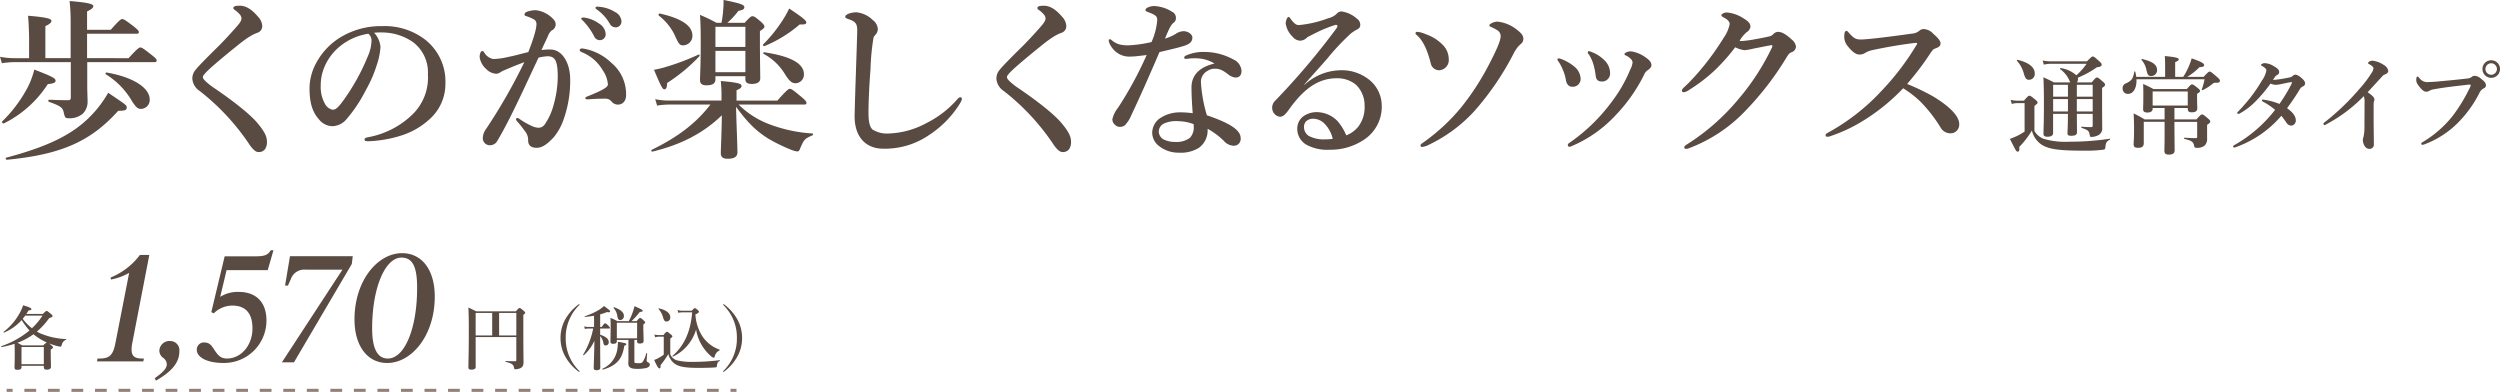
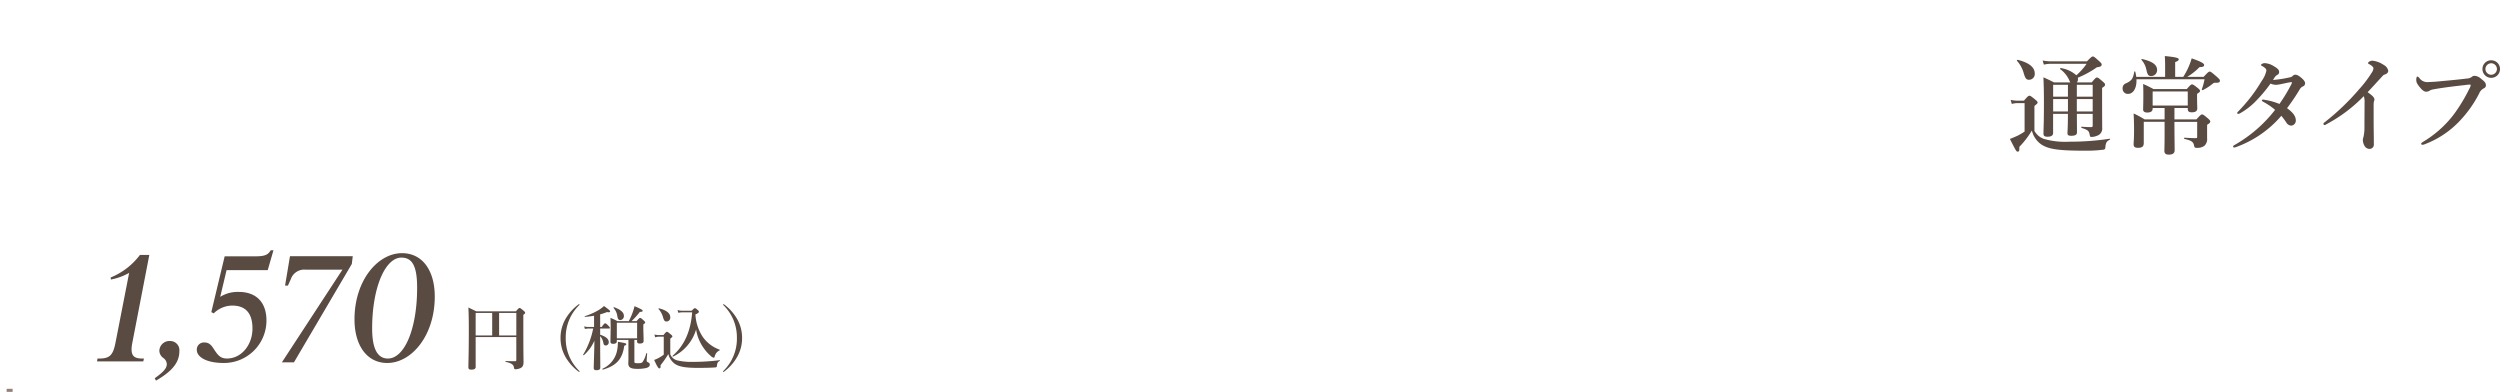
<svg xmlns="http://www.w3.org/2000/svg" width="564.858" height="88.539" viewBox="0 0 564.858 88.539">
  <g transform="translate(-686.591 -16936.947)">
    <path d="M0,0H1.35" transform="translate(688.091 17025.137)" fill="none" stroke="#938079" stroke-width="0.7" />
-     <path d="M0,0H158.215" transform="translate(692.099 17025.137)" fill="none" stroke="#938079" stroke-width="0.7" stroke-dasharray="2.659 2.659" />
-     <path d="M0,0H1.35" transform="translate(851.644 17025.137)" fill="none" stroke="#938079" stroke-width="0.7" />
-     <path d="M21.629-18.617H36.8c.391,0,.508-.117.508-.391s-.313-.587-1.1-1.212c-1.8-1.408-2.229-1.721-2.581-1.721-.274,0-.743.313-2.66,2.425H21.59v-5.515H32.776c.391,0,.508-.117.508-.391s-.313-.587-1.134-1.252c-1.8-1.369-2.268-1.682-2.621-1.682-.274,0-.743.313-2.581,2.425H21.59v-4.146Q23-30.722,23-31.25c0-.391-.469-.782-5.358-1.173a42.24,42.24,0,0,1,.235,4.772v8.135h-5.71v-7.236c.939-.43,1.369-.821,1.369-1.173,0-.391-.43-.782-5.28-1.173.117,1.408.2,3.012.235,4.772v4.811H5.124a16.971,16.971,0,0,1-3.207-.313l.43,1.447A20.4,20.4,0,0,1,5.2-18.617H17.913v7.979c0,.43-.156.626-.548.626-1.017,0-2.816-.039-4.341-.117-.2,0-.274.391-.078.469,2.542.9,3.09,1.291,3.325,2.229.313,1.369.391,1.486,1.134,1.486A4.569,4.569,0,0,0,20.651-7a3.806,3.806,0,0,0,1.056-2.777c0-.7-.078-1.916-.078-3.559ZM35.748-10.13c0-2.738-3.833-5.124-9.739-6.141-.2-.039-.352.274-.2.391A17.166,17.166,0,0,1,31.8-9.7c.86,1.291,1.252,1.643,1.956,1.643A2.021,2.021,0,0,0,35.748-10.13Zm-21.277-4.3c0-.548-.821-.978-4.811-2.5a18.217,18.217,0,0,1-1.6,4.224A30.866,30.866,0,0,1,2.386-5.2c-.156.156.235.508.391.43a25,25,0,0,0,9.934-8.878C14.119-13.807,14.471-14,14.471-14.432ZM30.546-8.37c0-.508,0-.508-4.185-3.325a25.267,25.267,0,0,1-4.146,5.437C18.109-2.112,12.438.548,3.285,2.973c-.2.039-.039.469.156.469C15.684,2.268,22.372-.665,28.63-7.627,30.234-7.627,30.546-7.783,30.546-8.37ZM55.383-26.635c-1.643,1.877-3.012,3.325-4.029,4.341-3.207,3.168-4.654,4.654-5.2,5.358a2.989,2.989,0,0,0-.782,2.073,3.632,3.632,0,0,0,1.682,2.777A51.68,51.68,0,0,1,58.12-.235c.9,1.408,1.643,1.916,2.073,1.916a1.725,1.725,0,0,0,1.6-.626,2.818,2.818,0,0,0,.43-1.76c0-.978-.391-2.112-2.268-4.3C58.238-7,54.483-9.934,50.337-12.751a14.742,14.742,0,0,1-2.073-1.643c-.274-.313-.508-.508-.508-.9,0-.235.43-.743.978-1.291,1.486-1.447,4.693-4.068,6.727-5.71,2.621-2.112,3.6-2.581,4.654-2.973a1.556,1.556,0,0,0,1.056-1.447,3.27,3.27,0,0,0-.978-2.19c-1.291-1.525-2.621-2.464-4.107-2.464-.743,0-1.447.078-1.447.508,0,.235.156.352.352.469a5.871,5.871,0,0,1,1.056.939,1.52,1.52,0,0,1,.43.9C56.478-28.082,56.282-27.652,55.383-26.635Zm31.055,1.369a17.532,17.532,0,0,1,2.464-.039,12.339,12.339,0,0,1,6.258,2.112A8.548,8.548,0,0,1,98.6-15.84a11.625,11.625,0,0,1-3.52,9.074A19.409,19.409,0,0,1,85.029-1.643c-.508.117-.743.2-.743.508s.274.391.86.391a27.833,27.833,0,0,0,8.018-1.486A17.063,17.063,0,0,0,98.953-5.71a10.627,10.627,0,0,0,3.6-8.057A11.99,11.99,0,0,0,97.976-23.7a14.968,14.968,0,0,0-9.7-3.051,17.524,17.524,0,0,0-9.465,2.542,15.117,15.117,0,0,0-5.28,5.476,12.213,12.213,0,0,0-1.682,5.945c0,3.559.743,5.554,2.151,7.118a3.968,3.968,0,0,0,2.973,1.525,4.3,4.3,0,0,0,3.246-1.6,32.148,32.148,0,0,0,4.341-6.532,28.089,28.089,0,0,0,2.464-5.632,15.935,15.935,0,0,0,.86-4.146A5.371,5.371,0,0,0,86.438-25.266Zm-1.291.235a1.968,1.968,0,0,1,.7,1.76,9.076,9.076,0,0,1-.821,3.325,47.5,47.5,0,0,1-5.241,9.582c-1.486,2.112-2.073,2.5-2.7,2.5a2.522,2.522,0,0,1-1.721-1.291,7.773,7.773,0,0,1-.978-4.224,10.182,10.182,0,0,1,.665-3.716A11.909,11.909,0,0,1,78.38-21.9,13.168,13.168,0,0,1,85.147-25.032Zm48.929-3.637a1.68,1.68,0,0,0-.626,0c-.117.039-.2.078-.2.235s.274.352.43.508a14.638,14.638,0,0,1,2.464,3.442,1.4,1.4,0,0,0,1.33.9,1.314,1.314,0,0,0,1.291-1.369,2.931,2.931,0,0,0-1.447-2.347A7.635,7.635,0,0,0,134.076-28.669Zm3.129-2.464a1.026,1.026,0,0,0-.626.039.237.237,0,0,0-.117.235c0,.156.313.352.469.469a9.926,9.926,0,0,1,2.738,3.051,1.5,1.5,0,0,0,1.447.86,1.311,1.311,0,0,0,1.212-1.447,2.513,2.513,0,0,0-1.408-1.995A8.034,8.034,0,0,0,137.2-31.133Zm1.6,20.768a1.742,1.742,0,0,1,1.33.7,1.847,1.847,0,0,0,1.6.626c.665-.039,1.643-.587,1.643-2.151a9.2,9.2,0,0,0-3.285-7.236,12.055,12.055,0,0,0-6.336-3.246c-.117,0-.2-.039-.274-.039-.391,0-.587.117-.587.391,0,.235.313.391.7.548a9.495,9.495,0,0,1,4.5,3.989,6.452,6.452,0,0,1,1.173,3.207c0,.626-1.291,1.369-4.733,2.738-.352.156-.352.2-.352.352s.078.274.43.274c.274,0,.743-.039,1.173-.078C136.579-10.326,137.44-10.365,138.808-10.365Zm-14.55-10.99c.587-1.291,1.134-2.386,1.486-3.207a2.88,2.88,0,0,1,.821-1.212,1.54,1.54,0,0,0,.9-1.252,1.531,1.531,0,0,0-.352-1.1,6.385,6.385,0,0,0-4.107-2.229,6.175,6.175,0,0,0-1.916.313c-.391.117-.665.352-.665.7,0,.235.274.274.587.391a9.768,9.768,0,0,1,1.525.665,1.167,1.167,0,0,1,.587,1.134c0,.939-.548,2.973-1.838,6.258-1.6.391-3.09.821-4.537,1.1a16.211,16.211,0,0,1-3.364.469,2.979,2.979,0,0,1-1.995-1.369c-.156-.235-.2-.43-.508-.43-.352,0-.587.587-.587,1.408a4.5,4.5,0,0,0,1.486,2.66A3.355,3.355,0,0,0,113.972-16a1.535,1.535,0,0,0,1.017-.352,7.791,7.791,0,0,1,1.134-.548c1.252-.548,2.738-1.134,4.263-1.721a125.421,125.421,0,0,1-8.644,15.1A3.637,3.637,0,0,0,111-1.408,1.583,1.583,0,0,0,112.486.156a1.88,1.88,0,0,0,1.721-.86c1.017-1.682,2.425-4.3,3.872-7.275,1.643-3.325,3.755-7.94,5.515-11.655a10.767,10.767,0,0,1,2.034-.313c1.76,0,2.308,1.1,2.308,4.772A24.009,24.009,0,0,1,127-8.957,13.855,13.855,0,0,1,124.963-4.5a1.7,1.7,0,0,1-1.486.7,4.145,4.145,0,0,1-1.486-.43,16.981,16.981,0,0,1-2.66-1.525.873.873,0,0,0-.508-.235.288.288,0,0,0-.313.313c0,.117.078.235.274.469a23.266,23.266,0,0,1,1.682,2.112,3.127,3.127,0,0,1,.782,2.073c-.039,1.252.743,1.76,1.916,1.76,1.33,0,2.464-.9,3.833-2.347A12.718,12.718,0,0,0,129.3-5.789a26.085,26.085,0,0,0,1.447-8.878c0-3.95-1.916-6.805-4.459-6.805A13.014,13.014,0,0,0,124.259-21.355Zm59.372,12.32c.391,0,.508-.117.508-.391s-.313-.626-1.134-1.33c-1.838-1.525-2.268-1.838-2.62-1.838-.274,0-.743.313-2.816,2.66h-9.23v-2.347c.743-.274,1.134-.587,1.134-.939,0-.548-.743-.782-4.693-1.134a29.72,29.72,0,0,1,.156,3.4v1.017H152.967a15.131,15.131,0,0,1-3.012-.313l.43,1.447a19.4,19.4,0,0,1,2.777-.235h9.27c-3.207,4.185-7.353,7.353-13.3,10.247-.156.078,0,.43.2.391C155.7.039,160.711-2.464,165.014-6.61c-.039,3.677-.235,7.627-.235,8.566,0,.86.469,1.252,1.525,1.252,1.564,0,2.229-.469,2.229-1.486,0-1.564-.2-5.71-.313-10.247,2.66,3.6,4.459,5.4,7.236,7.157a36.01,36.01,0,0,0,4.928,2.425,6.244,6.244,0,0,0,1.643.508.612.612,0,0,0,.587-.469c.939-2.229,1.1-2.425,2.855-3.168.2-.078.2-.43,0-.43a33.069,33.069,0,0,1-9.9-2.151,19.607,19.607,0,0,1-6.766-4.381Zm-20.064-6.414h6.766v.7c0,.7.43,1.056,1.447,1.056,1.173,0,1.916-.391,1.916-1.252,0-1.056-.078-4.263-.078-8.918v-1.76c.86-.587,1.017-.743,1.017-1.017,0-.313-.235-.587-.782-1.1-1.212-1.017-1.525-1.252-1.916-1.252-.313,0-.626.235-1.76,1.486h-3.911a18.128,18.128,0,0,0,2.5-2.7c1.056-.2,1.33-.43,1.33-.782,0-.548-.43-.821-4.693-1.682a19.077,19.077,0,0,1-.078,2.19,23.075,23.075,0,0,1-.391,2.973H163.8c-1.6-.86-1.877-.978-3.716-1.8.117,1.956.156,3.911.156,5.867,0,6.023-.156,7.47-.156,8.957,0,.743.508,1.1,1.447,1.1,1.486,0,2.034-.469,2.034-1.369Zm6.766-.9h-6.766V-21.16h6.766Zm0-5.71h-6.766V-26.6h6.766ZM158.364-24.6c0-2.268-2.5-3.911-7.392-5.006-.2-.039-.352.352-.2.469a12.477,12.477,0,0,1,3.52,4.263c1.017,2.268,1.173,2.464,2.073,2.464A2.155,2.155,0,0,0,158.364-24.6Zm25.188,8.683c0-2.347-2.894-4.029-8.957-4.928-.2-.039-.313.274-.156.352a12.537,12.537,0,0,1,4.654,4.3c1.134,1.877,1.76,2.347,2.581,2.347A1.953,1.953,0,0,0,183.553-15.919Zm.548-11.655c0-.469-.86-1.134-3.872-3.168a23.266,23.266,0,0,1-1.956,3.364,30.855,30.855,0,0,1-3.95,4.772c-.156.117.156.43.352.352a29.469,29.469,0,0,0,7.94-4.889C183.826-27.066,184.1-27.261,184.1-27.574Zm-24.171,7.627c.117-.156.039-.469-.156-.391a53.933,53.933,0,0,1-7.079,2.7,22.38,22.38,0,0,1-3.012.743c1.447,3.442,1.916,4.42,2.308,4.42.43,0,.626-.352.665-1.447A37.836,37.836,0,0,0,159.929-19.947Zm39.777-4.85a1.917,1.917,0,0,0,.548-1.33,2.735,2.735,0,0,0-1.134-1.995,6.05,6.05,0,0,0-3.755-1.76,5.231,5.231,0,0,0-1.8.352c-.391.2-.665.352-.665.7,0,.235.117.274,1.212.665,1.252.508,1.525,1.134,1.486,2.581-.156,5.945-.43,12.359-.587,18.891C194.9-1.877,197.4.939,201.505.939a17.6,17.6,0,0,0,10.443-3.168,22.65,22.65,0,0,0,6.805-6.962,3.64,3.64,0,0,0,.508-1.1.368.368,0,0,0-.391-.391c-.235,0-.469.235-.7.508a22.741,22.741,0,0,1-6.845,5.28A19.2,19.2,0,0,1,202.8-2.5a6.173,6.173,0,0,1-3.755-.9c-.587-.548-.9-1.682-.9-3.716,0-2.464.156-6.023.469-10.13a50.524,50.524,0,0,1,.665-6.884C199.354-24.445,199.549-24.562,199.706-24.8Zm37.352-1.838c-1.643,1.877-3.012,3.325-4.029,4.341-3.207,3.168-4.654,4.654-5.2,5.358a2.989,2.989,0,0,0-.782,2.073,3.632,3.632,0,0,0,1.682,2.777A51.68,51.68,0,0,1,239.8-.235c.9,1.408,1.643,1.916,2.073,1.916a1.725,1.725,0,0,0,1.6-.626A2.818,2.818,0,0,0,243.9-.7c0-.978-.391-2.112-2.268-4.3-1.721-1.995-5.476-4.928-9.622-7.744a14.743,14.743,0,0,1-2.073-1.643c-.274-.313-.508-.508-.508-.9,0-.235.43-.743.978-1.291,1.486-1.447,4.693-4.068,6.727-5.71,2.621-2.112,3.6-2.581,4.654-2.973a1.556,1.556,0,0,0,1.056-1.447,3.27,3.27,0,0,0-.978-2.19c-1.291-1.525-2.621-2.464-4.107-2.464-.743,0-1.447.078-1.447.508,0,.235.156.352.352.469a5.871,5.871,0,0,1,1.056.939,1.52,1.52,0,0,1,.43.9C238.153-28.082,237.957-27.652,237.058-26.635ZM276.326-18.3c-2.581.587-5.2,2.034-5.2,5.4,0,1.682.117,3.755.274,5.828a19.289,19.289,0,0,0-2.816-.2,8.042,8.042,0,0,0-4.693,1.408,4.08,4.08,0,0,0-1.643,3.246A3.841,3.841,0,0,0,263.81.352a7.036,7.036,0,0,0,4.459,1.486,7.748,7.748,0,0,0,4.537-1.1,4.855,4.855,0,0,0,1.956-4.3,16.527,16.527,0,0,1,3.677,2.738,3.111,3.111,0,0,0,2.268,1.1,1.538,1.538,0,0,0,1.525-1.721c0-1.525-1.6-3.129-7.627-5.163a31.87,31.87,0,0,1-1.33-7.275,2.759,2.759,0,0,1,1.447-2.738,2.842,2.842,0,0,1,1.76-.508c.743,0,1.564.156,3.051,1.369a3.1,3.1,0,0,0,1.525.626c.978,0,1.369-.626,1.369-1.525a3.013,3.013,0,0,0-1.8-2.542,13.641,13.641,0,0,0-6.61-1.721,9.526,9.526,0,0,0-4.068.782c-.274.117-.469.274-.469.508,0,.2.156.274.391.274a6.9,6.9,0,0,0,.743-.078,13.612,13.612,0,0,1,1.838-.039A8.086,8.086,0,0,1,276.326-18.3ZM271.594-4.615a2.77,2.77,0,0,1,.039.548,3.413,3.413,0,0,1-.86,2.542,4.98,4.98,0,0,1-3.285.939,5.72,5.72,0,0,1-2.777-.626,2.121,2.121,0,0,1-.978-1.8,2.125,2.125,0,0,1,.978-1.643,6.609,6.609,0,0,1,3.364-.626A10.309,10.309,0,0,1,271.594-4.615Zm-2.229-21a3.334,3.334,0,0,0-1.643.508,10.166,10.166,0,0,1-2.581,1.173c1.017-2.5,1.408-3.168,1.956-3.6a1.192,1.192,0,0,0,.508-1.017,1.488,1.488,0,0,0-.86-1.447,8.293,8.293,0,0,0-3.911-1.291,3.394,3.394,0,0,0-1.721.391.683.683,0,0,0-.391.508c0,.156.117.274.313.352,2.073.782,2.347,1.017,2.347,1.956a14.9,14.9,0,0,1-1.291,4.928,29.083,29.083,0,0,1-5.28.743,7.817,7.817,0,0,1-1.916-.2,4.551,4.551,0,0,1-1.76-.939c-.235-.2-.313-.235-.43-.235-.078,0-.274.039-.274.235a1.613,1.613,0,0,0,.156.665,5.181,5.181,0,0,0,2.308,2.5,4.918,4.918,0,0,0,2.542.508c.9,0,2.621-.235,3.559-.352a82.923,82.923,0,0,1-6.453,11.89,6.6,6.6,0,0,0-1.291,2.581A1.571,1.571,0,0,0,253.8-4.5a1.535,1.535,0,0,0,1.212.508,2.051,2.051,0,0,0,1.017-.313,7.453,7.453,0,0,0,1.564-2.464c1.877-3.95,4.107-9,6.3-14.119,2.464-.587,4.537-1.056,5.789-1.486,1.173-.43,1.643-.939,1.643-1.838C271.32-24.758,270.616-25.54,269.364-25.618Zm27.261,12.046c1.916-2.229,3.325-3.716,5.124-5.789a53.877,53.877,0,0,1,5.358-5.71,9.148,9.148,0,0,1,1.525-.978,1.068,1.068,0,0,0,.626-1.017,1.693,1.693,0,0,0-.743-1.369A6.659,6.659,0,0,0,305-30.077a1.491,1.491,0,0,0-1.056.508,3.741,3.741,0,0,1-1.877,1.017,25.96,25.96,0,0,1-6.688,1.564c-.508,0-.978-.274-1.643-1.134-.313-.43-.469-.7-.7-.7-.274,0-.626.86-.626,1.447a5.126,5.126,0,0,0,1.525,2.973,2.342,2.342,0,0,0,1.76.939,2.333,2.333,0,0,0,1.6-.782c.665-.352,1.252-.665,2.229-1.134a27.461,27.461,0,0,1,4.107-1.643c.274-.078.469.078.469.274s-.156.391-.43.782a163.967,163.967,0,0,1-13.572,16,2.215,2.215,0,0,0-.743,1.76,1.985,1.985,0,0,0,.7,1.447,1.7,1.7,0,0,0,1.134.469c.587,0,1.134-.469,1.917-1.564,3.012-4.224,6.258-7.118,10.795-7.118a6.562,6.562,0,0,1,4.42,1.486A6.464,6.464,0,0,1,310.236-8.8a7.249,7.249,0,0,1-1.408,4.733,6.559,6.559,0,0,1-2.738,1.995A11.732,11.732,0,0,0,304.1-5.319a6.6,6.6,0,0,0-4.459-1.995,5.174,5.174,0,0,0-3.246.939A3.446,3.446,0,0,0,295.022-3.6,4.173,4.173,0,0,0,297.017,0a9.869,9.869,0,0,0,5.4,1.173,13.483,13.483,0,0,0,7.744-2.308,8.872,8.872,0,0,0,3.95-7.705,7.585,7.585,0,0,0-2.581-5.593,9.927,9.927,0,0,0-6.923-2.347,12.276,12.276,0,0,0-7.94,3.285ZM303.04-1.291a9.954,9.954,0,0,1-1.682.117,7.244,7.244,0,0,1-3.677-.743,2.352,2.352,0,0,1-1.134-1.995,1.874,1.874,0,0,1,.391-1.252,2.3,2.3,0,0,1,1.8-.665A3.658,3.658,0,0,1,301.2-4.693,7.164,7.164,0,0,1,303.04-1.291Zm40.911-19.36a7.2,7.2,0,0,1,1.486-1.995,1.458,1.458,0,0,0,.665-1.291c0-.508-.235-1.056-1.291-1.877a8.424,8.424,0,0,0-4.537-1.956c-.86,0-1.838.548-1.838.782,0,.274.117.313.469.469a8.838,8.838,0,0,1,1.33.7,1.534,1.534,0,0,1,.743,1.33c0,.978-.821,2.933-2.66,6.453a57.912,57.912,0,0,1-6.18,9.543,43.924,43.924,0,0,1-8.566,7.979c-.548.391-.7.469-.7.743a.32.32,0,0,0,.352.313A4.471,4.471,0,0,0,324.864,0a33.436,33.436,0,0,0,10.169-7.549A63.065,63.065,0,0,0,343.951-20.651Zm-21.9-4.068c1.6,1.447,2.464,3.755,3.129,6.336a1.94,1.94,0,0,0,1.917,1.6,2.3,2.3,0,0,0,2.151-2.581,4.563,4.563,0,0,0-1.291-3.09,9.711,9.711,0,0,0-3.872-2.464,6.548,6.548,0,0,0-1.877-.548c-.274,0-.469.078-.469.352C321.735-24.953,321.853-24.875,322.048-24.719Zm38.916,4.459a8.578,8.578,0,0,1,.9,1.916,14.458,14.458,0,0,1,.548,2.542c.117.978.313,1.564,1.525,1.564a1.815,1.815,0,0,0,1.76-1.995,3.981,3.981,0,0,0-1.134-2.66,8.021,8.021,0,0,0-2.894-1.956,2.283,2.283,0,0,0-.743-.235.266.266,0,0,0-.274.274C360.652-20.651,360.769-20.534,360.965-20.26Zm9.817,1.721a4.555,4.555,0,0,1-.508,1.564,32.461,32.461,0,0,1-4.341,7.51,40.4,40.4,0,0,1-9.465,9.113c-.235.156-.313.274-.313.43,0,.235.117.43.313.43a1.587,1.587,0,0,0,.665-.2,28.811,28.811,0,0,0,9.778-6.884,36.756,36.756,0,0,0,6.453-9.152,2.258,2.258,0,0,1,.821-1.056c.508-.352.86-.7.86-1.134,0-.665-.43-1.212-1.643-1.995a7.224,7.224,0,0,0-2.933-1.134,2.206,2.206,0,0,0-1.212.274c-.235.117-.313.274-.313.352a.289.289,0,0,0,.2.235,3.838,3.838,0,0,1,1.212.821A1.134,1.134,0,0,1,370.782-18.539Zm-16.7-.156a8.7,8.7,0,0,1,.939,1.8,9.4,9.4,0,0,1,.7,2.347c.2,1.1.782,1.486,1.408,1.486a1.757,1.757,0,0,0,1.916-1.877,3.753,3.753,0,0,0-1.173-2.464,10.113,10.113,0,0,0-3.207-1.916,1.879,1.879,0,0,0-.587-.156.294.294,0,0,0-.274.274C353.807-19.087,353.885-18.969,354.081-18.7Zm52.645-5.045c-1.369-1.252-2.229-1.721-3.168-1.721a1.614,1.614,0,0,0-1.017.548,1.609,1.609,0,0,1-.821.469c-.508.117-1.525.352-3.129.626a26.5,26.5,0,0,1-3.051.43,2.59,2.59,0,0,1-.587-.039,7.827,7.827,0,0,1,1.6-1.956,1.746,1.746,0,0,0,.86-1.212c0-.587-.235-1.1-1.447-1.838a8.252,8.252,0,0,0-3.833-1.408c-.782,0-1.291.43-1.291.626,0,.156.117.274.469.469.743.391,1.408.86,1.408,1.525a8.006,8.006,0,0,1-1.291,3.012c-1.017,1.643-2.073,3.207-3.168,4.654a54.65,54.65,0,0,1-4.85,5.671c-.939.939-1.486,1.33-1.486,1.643,0,.274.117.43.469.43a3.026,3.026,0,0,0,1.252-.587,37,37,0,0,0,5.671-4.341,43.9,43.9,0,0,0,4.654-5.241,6.3,6.3,0,0,0,2.151.665,15.962,15.962,0,0,0,2.112-.391c1.721-.313,3.012-.626,3.95-.743a.179.179,0,0,1,.2.156,1.274,1.274,0,0,1-.117.391,53.522,53.522,0,0,1-7.705,11.812A49.438,49.438,0,0,1,383.141-.078c-.469.313-.665.43-.665.7s.156.352.391.352a2.557,2.557,0,0,0,.9-.235,34.241,34.241,0,0,0,12.672-8.526,67.427,67.427,0,0,0,9.035-11.734c.391-.626.587-1.056,1.212-1.33a1.4,1.4,0,0,0,1.017-1.33A2.519,2.519,0,0,0,406.726-23.741Zm26.088,10.052a64.01,64.01,0,0,0,5.319-7.04c.352-.508.587-.821.939-.939,1.173-.391,1.291-.782,1.291-1.173,0-.548-.469-1.173-1.643-2.19a3.115,3.115,0,0,0-2.073-1.056,1.474,1.474,0,0,0-1.134.43,2.915,2.915,0,0,1-1.564.587c-2.777.391-5.4.743-8.6,1.1-1.525.156-2.5.235-2.973.235-1.173,0-1.6-.274-2.7-1.486-.274-.313-.43-.469-.548-.469-.235,0-.508.274-.508,1.017a3.346,3.346,0,0,0,.821,2.5c1.1,1.369,1.877,1.838,2.621,1.838a2.357,2.357,0,0,0,1.369-.43,5.823,5.823,0,0,1,1.8-.626c3.09-.665,6.61-1.252,9.348-1.564.391-.039.508,0,.508.117a1.21,1.21,0,0,1-.235.469,58.542,58.542,0,0,1-7.94,10.365,47.624,47.624,0,0,1-12.242,9.465.531.531,0,0,0-.274.43c0,.274.2.352.391.352a2.467,2.467,0,0,0,.86-.2,34.733,34.733,0,0,0,6.688-3.09,44.853,44.853,0,0,0,9.582-7.666A23.43,23.43,0,0,1,435.825-9.7a32.822,32.822,0,0,1,4.537,5.828,2.562,2.562,0,0,0,2.425,1.33,1.956,1.956,0,0,0,1.8-2.112c0-1.134-.939-2.66-3.285-4.459a24.98,24.98,0,0,0-3.755-2.386A50.7,50.7,0,0,0,432.813-13.689Z" transform="translate(684.675 16969.605)" fill="#594a42" />
    <path d="M19.328-7v2.652c0,.263-.119.334-.43.334-.621,0-1.242-.024-2.055-.1-.119,0-.119.263,0,.287,1.218.382,1.6.621,1.744,1.266.143.717.167.765.43.765a3.288,3.288,0,0,0,1.338-.287,1.676,1.676,0,0,0,1.123-1.768c0-.956-.024-1.648-.024-7.5v-1.529c.478-.287.669-.478.669-.741,0-.191-.143-.358-.526-.693-.884-.765-1.075-.908-1.314-.908-.191,0-.382.143-1.171,1.1H15.768a1.174,1.174,0,0,0,.239-.717,1.613,1.613,0,0,0-.048-.334,21.419,21.419,0,0,0,4.324-2.365c.741-.072,1.075-.239,1.075-.621,0-.191-.143-.382-.6-.788-.98-.884-1.171-1.027-1.41-1.027-.191,0-.382.143-1.314,1.1h-8.1a9.909,9.909,0,0,1-1.911-.191l.263.932a7.625,7.625,0,0,1,1.672-.191h8a14.657,14.657,0,0,1-2.317,2.6,6.75,6.75,0,0,0-3.536-1.625c-.119-.024-.215.167-.119.239a6.206,6.206,0,0,1,2.15,2.747,2.1,2.1,0,0,0,.143.239h-3.7c-1.1-.55-1.266-.645-2.389-1.147.1,1.959.119,3.918.119,5.877,0,4.587-.1,5.71-.1,6.881,0,.5.287.669.932.669.812,0,1.242-.287,1.242-.836V-7h3.345v.454c0,2.341-.1,3.536-.1,3.918,0,.43.239.573.836.573.908,0,1.314-.215,1.314-.788,0-.741-.024-2.365-.024-4.157Zm-3.584-6.57h3.584v2.676H15.744Zm-2.007,0v2.676H10.393V-13.57Zm0,6.021H10.393v-2.8h3.345Zm2.007,0v-2.8h3.584v2.8Zm-9.509-8.6c0-1.218-1.027-2.365-3.823-3.058-.119-.024-.287.119-.191.215a7,7,0,0,1,1.529,2.8c.334,1.195.621,1.481,1.171,1.481A1.3,1.3,0,0,0,6.236-16.151ZM6.164-8.792c.645-.526.717-.6.717-.765,0-.191-.143-.358-.549-.693-.884-.717-1.075-.86-1.314-.86-.191,0-.382.143-1.218,1.123H2.341a6.526,6.526,0,0,1-1.553-.191l.263.932a4.709,4.709,0,0,1,1.314-.191H3.942V-3.01a12.824,12.824,0,0,1-1.72,1c-.43.191-.932.406-1.6.669,1.41,2.771,1.457,2.867,1.768,2.867S2.8,1.29,2.747.454a20,20,0,0,0,2.843-3.7A5.339,5.339,0,0,0,7.717-.1c1.625,1.075,3.87,1.41,9.748,1.41a30.363,30.363,0,0,0,4.4-.239.468.468,0,0,0,.311-.382c.1-1.171.287-1.505,1-1.84.119-.048.119-.263,0-.239a59.4,59.4,0,0,1-9.031.669,17.458,17.458,0,0,1-5.9-.645A4.041,4.041,0,0,1,6.164-3.154ZM37.8-8.338h3.01v.167c0,.526.167.812.932.812.788,0,1.218-.287,1.218-.86,0-.311-.048-1.314-.048-2.771v-.55c.5-.287.669-.454.669-.645s-.143-.358-.526-.669c-.836-.669-1.051-.812-1.29-.812-.191,0-.382.143-1.171,1.051H33.066c-.86-.454-1.29-.693-2.341-1.147.024.693.048,1.386.048,2.079,0,2.628-.048,3.178-.048,3.679,0,.406.239.693.932.693.765,0,1.218-.263,1.218-.884v-.143h2.7v2.58H31.059A22.277,22.277,0,0,0,28.574-7.1c.072,1.29.1,2.556.1,3.823,0,2.007-.1,2.652-.1,3.13,0,.549.239.812.98.812.932,0,1.314-.287,1.314-1.1V-5.208h4.707v2.915c0,2.126-.048,3.273-.048,3.608,0,.6.263.884.98.884.86,0,1.338-.263,1.338-1,0-.98-.048-3.942-.048-6.331v-.072h5.137v3.345c0,.287-.048.334-.311.334-.86,0-1.672-.048-2.556-.1-.119,0-.119.263,0,.287C41.738-.98,42.1-.6,42.24.167c.072.382.191.5.5.5A2.8,2.8,0,0,0,44.557.215a2.068,2.068,0,0,0,.621-1.744v-3.01c.55-.334.717-.526.717-.741,0-.191-.143-.358-.549-.717-.884-.741-1.075-.884-1.314-.884-.191,0-.382.143-1.266,1.123H37.8Zm3.01-.549H32.874v-3.178h7.932ZM29.171-15.362q-.072-.538-.215-1.147a.124.124,0,0,0-.239,0c-.263,1.529-.573,2.007-1.864,2.6a1.134,1.134,0,0,0-.765,1.171,1.173,1.173,0,0,0,1.242,1.218c1.1,0,1.983-1.218,1.887-3.3H44.605a15.127,15.127,0,0,1-.621,2.27c-.048.119.143.215.239.167a11.61,11.61,0,0,0,2.246-1.457.808.808,0,0,1,.669-.191c.717,0,.932-.1.932-.5,0-.191-.143-.358-.693-.86-1.195-1.027-1.386-1.171-1.625-1.171-.191,0-.382.143-1.362,1.195h-3.7a13.825,13.825,0,0,0,2.771-2.2c.788-.024,1.051-.143,1.051-.478,0-.382-.765-.788-2.819-1.505A14.352,14.352,0,0,1,41-17.632a15.318,15.318,0,0,1-1.218,2.27H37.963v-3.345c.549-.191.812-.382.812-.621s-.287-.478-3.154-.741c.048.621.072,1.29.072,2.055v2.652Zm4.707-1.553c0-1.123-.908-1.911-3.393-2.485a.132.132,0,0,0-.119.215,4.7,4.7,0,0,1,1.1,2.246c.239,1.027.406,1.386,1.051,1.386A1.318,1.318,0,0,0,33.878-16.915Zm26.185,2.246c.263-.406.382-.6.526-.788a1.641,1.641,0,0,1,.5-.382.657.657,0,0,0,.358-.693c0-.382-.311-.741-1.147-1.218a4.193,4.193,0,0,0-2.15-.717c-.334,0-.788.239-.788.406,0,.1.072.143.239.239a2.944,2.944,0,0,1,.812.6.678.678,0,0,1,.167.406,6.017,6.017,0,0,1-1.051,2.341,36.639,36.639,0,0,1-2.58,3.8,39.6,39.6,0,0,1-2.771,3.154c-.143.143-.191.191-.191.311S52.059-7,52.25-7a.712.712,0,0,0,.334-.119,15.284,15.284,0,0,0,3.273-2.437,32.656,32.656,0,0,0,3.655-4.3,3.007,3.007,0,0,0,1.218.287,7.489,7.489,0,0,0,1.171-.167c.621-.119,1.338-.311,2.2-.43.191-.024.239.024.239.072a.542.542,0,0,1-.072.287A36.7,36.7,0,0,1,61.52-9.246a13.94,13.94,0,0,0-3.058-.884c-.215-.048-.406-.072-.573-.1-.215-.024-.334.048-.334.215,0,.1.119.167.358.311a14.61,14.61,0,0,1,2.628,1.792,30.848,30.848,0,0,1-9.2,7.956c-.215.119-.287.215-.287.334A.233.233,0,0,0,51.295.6,2.023,2.023,0,0,0,51.7.5,24.326,24.326,0,0,0,61.95-6.57a15.531,15.531,0,0,1,1.195,1.625,1.383,1.383,0,0,0,1.027.6,1.135,1.135,0,0,0,1.051-1.171c0-.741-.382-1.648-1.983-2.771a48.007,48.007,0,0,0,2.939-4.372,1.453,1.453,0,0,1,.645-.549.758.758,0,0,0,.5-.693c0-.43-.382-.908-1.242-1.553a1.934,1.934,0,0,0-.908-.406.9.9,0,0,0-.645.263,1.086,1.086,0,0,1-.645.334A25.633,25.633,0,0,1,60.063-14.669Zm20.523,3.655a4.044,4.044,0,0,1,.167,1.553c0,1.457-.024,3.775-.024,5.519A9.388,9.388,0,0,1,80.49-1.7a1.567,1.567,0,0,0-.119.549,2.619,2.619,0,0,0,.5,1.553,1.233,1.233,0,0,0,1.075.5.957.957,0,0,0,.908-1.075c0-1.816-.048-3.608-.048-5.4v-3.44a3.1,3.1,0,0,1,.072-.812.854.854,0,0,0,.1-.454c0-.478-.621-.98-1.529-1.625.884-.932,2.031-2.2,3.369-3.655a.938.938,0,0,1,.5-.334c.549-.191.788-.478.788-.86a1.936,1.936,0,0,0-1.027-1.314,5.511,5.511,0,0,0-2.532-.956c-.6,0-1,.358-1,.549,0,.143.191.191.43.334.478.287.788.6.788.812a2.031,2.031,0,0,1-.382,1,25.891,25.891,0,0,1-2.867,3.775,53.55,53.55,0,0,1-7.645,7.335c-.263.191-.406.311-.406.43,0,.191.1.311.287.311.119,0,.263-.119.526-.263A33.867,33.867,0,0,0,80.585-11.014Zm28.789-8.1a1.963,1.963,0,0,0-1.983,1.983,1.978,1.978,0,0,0,1.983,1.983,1.978,1.978,0,0,0,1.983-1.983A1.963,1.963,0,0,0,109.374-19.113Zm0,.669a1.321,1.321,0,0,1,1.29,1.314,1.316,1.316,0,0,1-1.29,1.29,1.321,1.321,0,0,1-1.314-1.29A1.326,1.326,0,0,1,109.374-18.444ZM103.5-13.522a9.354,9.354,0,0,1,1-.1c.119,0,.239.024.239.119a1.942,1.942,0,0,1-.311.812A36.565,36.565,0,0,1,100.7-6.594,24.663,24.663,0,0,1,93.941-.669c-.263.167-.382.263-.382.382,0,.215.1.263.311.263A1.328,1.328,0,0,0,94.227-.1a21.051,21.051,0,0,0,7.884-5.161,26.449,26.449,0,0,0,4.539-6.355,2.188,2.188,0,0,1,1.027-1.147.77.77,0,0,0,.5-.621c0-.549-.215-.884-1.075-1.529a2.33,2.33,0,0,0-1.553-.693,1.05,1.05,0,0,0-.621.287,2.12,2.12,0,0,1-1.075.334c-2.174.263-4.563.478-6.9.693-.6.048-1.171.072-1.768.1a2.208,2.208,0,0,1-2.079-.956c-.191-.191-.287-.287-.406-.287-.143,0-.263.239-.263.717,0,.55.143.884.788,1.672.573.717,1.027,1.027,1.433,1.027a1.353,1.353,0,0,0,.693-.167,2.195,2.195,0,0,1,.836-.334C98.313-12.925,101.108-13.26,103.5-13.522Z" transform="translate(1140.092 16969.682)" fill="#594a42" />
    <g transform="translate(77.061 9666.1)">
      <path d="M-1.185,0H9.265l.144-.646h-.4C7-.646,6.248-1.4,6.787-4.2l3.842-19.858H8.511A15.645,15.645,0,0,1,1.9-18.96l.036.467A13.449,13.449,0,0,0,6.069-20L2.98-4.2C2.442-1.436,1.688-.646-.646-.646h-.431ZM12.137,4.345C15.728,2.262,17.416.287,17.416-2.3a2.069,2.069,0,0,0-2.011-2.3A2.29,2.29,0,0,0,12.891-2.37a2.087,2.087,0,0,0,.826,1.544,1.86,1.86,0,0,1,.862,1.4c0,.97-.718,1.8-2.729,3.232ZM27.471.359a9.592,9.592,0,0,0,9.624-9.588c0-4.381-2.585-6.464-6.212-6.464a7.4,7.4,0,0,0-4.237,1.113l1.436-6.033h9.3L38.674-25.1h-.61c-.682,1.077-1.329,1.365-3.663,1.365H27.65l-3.016,12.6.539.287a6.02,6.02,0,0,1,4.2-1.76c3.124,0,4.56,1.867,4.56,5.171,0,3.735-2.514,6.787-5.746,6.787-1.436,0-2.011-.646-2.945-2.083-.646-1.005-1.113-1.544-2.226-1.544a1.6,1.6,0,0,0-1.652,1.76C21.366-1.293,23.018.359,27.471.359ZM40.578.215h2.729L56.378-22.012l.215-1.76H42.409L41.3-17.129h.646l.646-1.436A3.211,3.211,0,0,1,46-20.72h8.259ZM64.386.359c5.494,0,10.737-6.176,10.737-15.01,0-5.853-2.765-9.8-7.4-9.8-5.458,0-10.737,6.141-10.737,14.974C56.988-3.627,59.789.359,64.386.359Zm.144-1.005c-2.334,0-3.555-2.19-3.555-6.787,0-9.3,2.98-16.016,6.607-16.016,2.55,0,3.555,2.083,3.555,6.823C71.137-7.29,68.264-.646,64.529-.646Z" transform="translate(632.64 7352.5)" fill="#594a42" />
-       <path d="M5.249.316h5.044V.632c0,.379.19.553.664.553.617,0,.949-.237.949-.632,0-.379-.047-1.565-.047-3.273v-.648c.411-.237.506-.332.506-.49,0-.126-.095-.237-.4-.49-.206-.174-.364-.3-.474-.4a15.29,15.29,0,0,0,1.818.6,3.591,3.591,0,0,0,.743.126c.142,0,.206-.079.3-.427a1.538,1.538,0,0,1,.933-1.107c.079-.016.095-.174.016-.174A16.68,16.68,0,0,1,9.676-6.941a8.846,8.846,0,0,1-.949-.474,16.973,16.973,0,0,0,2.8-3.067c.648-.19.727-.237.727-.459,0-.126-.095-.237-.4-.506-.648-.538-.775-.632-.933-.632-.126,0-.253.095-.854.68H6.34c.174-.253.332-.522.506-.791.617-.111.632-.111.632-.3,0-.237-.538-.49-1.866-.87a9.912,9.912,0,0,1-.822,1.85A13.588,13.588,0,0,1,1.2-7.352c-.063.047.032.19.111.158a10.881,10.881,0,0,0,3.969-2.83A16.1,16.1,0,0,0,7.052-7.668,20.179,20.179,0,0,1,.7-4.127c-.079.032-.032.221.047.206a21.008,21.008,0,0,0,2.941-.743c.016.7.032,1.36.032,2.04,0,2.2-.047,2.751-.047,3.289,0,.411.158.553.617.553.68,0,.964-.174.964-.617Zm4.759-11.352a15.389,15.389,0,0,1-2.4,2.862,11.122,11.122,0,0,1-2.087-2.134,8.212,8.212,0,0,0,.569-.727ZM5.407-4.3c-.506-.285-.727-.427-1.075-.585A15.038,15.038,0,0,0,7.953-6.815a12.042,12.042,0,0,0,1.217.885,11.375,11.375,0,0,0,1.787.964,3.451,3.451,0,0,0-.775.664ZM10.293-.047H5.249v-3.89h5.044Z" transform="translate(609.139 7353.184)" fill="#594a42" />
      <path d="M3.3-6.23h9.186v5.17c0,.221-.047.285-.269.285-.506,0-1.281-.016-2.119-.047-.079,0-.095.174-.016.19,1.47.316,1.787.711,1.866,1.249.047.316.111.427.379.427A3.343,3.343,0,0,0,13.376.806c.538-.253.743-.617.743-1.407,0-.917-.047-1.217-.047-8.917v-1.739c.316-.237.411-.332.411-.474,0-.126-.095-.237-.364-.474-.617-.506-.743-.6-.9-.6-.126,0-.253.095-.838.759H3.447c-.838-.411-.964-.474-1.787-.87.079,1.66.095,3.3.095,4.949,0,5.708-.095,7.131-.095,8.554,0,.4.19.538.68.538.617,0,.964-.19.964-.585Zm0-.364v-5.091H7.036v5.091Zm9.186,0H8.6v-5.091h3.89Zm14.056-7.02a10.823,10.823,0,0,0-3.036,3.463,8.583,8.583,0,0,0-1.028,4.127A8.583,8.583,0,0,0,23.511-1.9a10.9,10.9,0,0,0,3.052,3.478.255.255,0,0,0,.142.047.089.089,0,0,0,.079-.095c0-.047-.032-.079-.079-.126a10.136,10.136,0,0,1-3.052-7.431,10.15,10.15,0,0,1,3.067-7.447.144.144,0,0,0,.047-.111.075.075,0,0,0-.079-.079A.255.255,0,0,0,26.547-13.613Zm4.886,7.162a3.124,3.124,0,0,1,.743,1.629c.063.316.237.49.506.49a.7.7,0,0,0,.7-.727c0-.727-.6-1.265-1.945-1.708V-8.159h1.992c.158,0,.206-.047.206-.158s-.111-.253-.3-.443c-.459-.474-.632-.585-.775-.585-.111,0-.3.126-.759.822h-.364v-2.846a11.133,11.133,0,0,0,1.549-.522c.443.111.7.047.7-.158,0-.158-.237-.364-1.376-1.2a8.036,8.036,0,0,1-1.123.854,14.588,14.588,0,0,1-3.21,1.439A.084.084,0,0,0,28-10.8a19.739,19.739,0,0,0,2.055-.253v2.53H28.729a3.515,3.515,0,0,1-.917-.126l.174.585a3.8,3.8,0,0,1,.775-.095h1.091a18.158,18.158,0,0,1-2.261,5.9c-.047.063.079.174.142.126a9.36,9.36,0,0,0,2.4-3.289C30.1-2.8,29.978.158,29.978.775c0,.332.19.474.632.474.553,0,.854-.174.854-.585,0-1.249-.032-3.241-.032-6.324Zm7.732.87h.617v.364c0,.3.206.443.585.443.6,0,.885-.174.885-.569,0-1.186-.063-1.882-.063-3.146v-.6c.3-.206.411-.316.411-.443s-.111-.269-.364-.49c-.4-.364-.6-.538-.775-.538-.142,0-.3.142-.791.727H38.516A16.991,16.991,0,0,0,40.4-11.922c.474-.016.632-.063.632-.253,0-.206-.237-.332-1.834-1.044a12.67,12.67,0,0,1-.443,1.47A14.232,14.232,0,0,1,37.9-9.835H35.322a14.17,14.17,0,0,0-1.565-.743c.032.68.047,1.186.047,1.913,0,1.154-.047,2.672-.047,3.494,0,.316.206.459.6.459.538,0,.838-.174.838-.553v-.316H37.82V-1.36c0,.7-.032.87-.032,1.028,0,.949.538,1.281,2.04,1.281A8.779,8.779,0,0,0,41.82.759c.553-.158.822-.4.822-.743,0-.285-.063-.379-.4-.553-.237-.126-.3-.206-.3-.348,0-.158.063-1.123.111-1.629,0-.079-.206-.095-.221-.016A5.571,5.571,0,0,1,41.014-.6c-.221.237-.443.269-.98.269-.791,0-.87-.047-.87-.379Zm.617-.364H35.2V-9.471h4.585Zm-2.988-5.107c0-.759-.743-1.391-2.2-1.929-.079-.032-.174.111-.126.174a3.441,3.441,0,0,1,.838,1.755c.079.68.269.98.68.98A.89.89,0,0,0,36.792-11.052Zm.538,6.435c0-.206-.158-.253-1.882-.553a10.667,10.667,0,0,1-.158,1.818A5.7,5.7,0,0,1,31.954.917c-.063.032,0,.221.079.206,3.067-.87,4.443-2.4,4.838-5.392C37.235-4.38,37.33-4.49,37.33-4.617ZM49.916-12.19a2.6,2.6,0,0,1-1-.174l.174.648a6.855,6.855,0,0,1,.87-.111h2.261c-.348,4.364-1.8,7.526-4.411,9.819-.063.047.016.221.079.19a9.829,9.829,0,0,0,5.218-6.135,9.877,9.877,0,0,0,1.913,4.475A8.956,8.956,0,0,0,56.4-1.992a1.5,1.5,0,0,0,.68.427c.126,0,.158-.047.253-.348a1.925,1.925,0,0,1,1.059-1.3.106.106,0,0,0,0-.19,7.819,7.819,0,0,1-3.747-2.83,10.157,10.157,0,0,1-1.692-5.123c.506-.19.791-.411.791-.6,0-.126-.095-.237-.253-.379-.379-.332-.506-.427-.664-.427-.126,0-.253.095-.7.569ZM47.275-10.7c0-.806-.68-1.565-2.53-2.024-.079-.016-.19.079-.126.142a4.631,4.631,0,0,1,1.012,1.85c.221.791.411.98.775.98A.86.86,0,0,0,47.275-10.7Zm0,4.822c.427-.348.474-.4.474-.506,0-.126-.095-.237-.364-.459-.585-.49-.711-.585-.87-.585-.126,0-.253.095-.791.743H44.714a4.319,4.319,0,0,1-1.028-.126l.174.632a2.662,2.662,0,0,1,.854-.142H45.8v4.063a7.89,7.89,0,0,1-1.044.68,6.205,6.205,0,0,1-1.123.506c.6,1.344.933,1.913,1.17,1.913.221,0,.316-.126.269-.711A21.5,21.5,0,0,0,46.832-2.4,3.868,3.868,0,0,0,48.24-.237c1.012.743,2.609.964,5.392.964C54.77.727,56.62.7,57.473.617c.206-.016.3-.079.332-.269.063-.727.19-.949.648-1.2.063-.032.079-.174,0-.158a49.34,49.34,0,0,1-6.087.379A13.954,13.954,0,0,1,48.777-.98a2.385,2.385,0,0,1-1.5-1.344Zm12.159-7.732a.255.255,0,0,0-.142-.047.075.075,0,0,0-.079.079.144.144,0,0,0,.047.111,10.15,10.15,0,0,1,3.067,7.447,10.136,10.136,0,0,1-3.052,7.431c-.047.047-.079.079-.079.126a.089.089,0,0,0,.079.095.255.255,0,0,0,.142-.047A10.9,10.9,0,0,0,62.47-1.9,8.583,8.583,0,0,0,63.5-6.024a8.583,8.583,0,0,0-1.028-4.127A10.823,10.823,0,0,0,59.434-13.613Z" transform="translate(713.7 7353.24)" fill="#594a42" />
    </g>
  </g>
</svg>